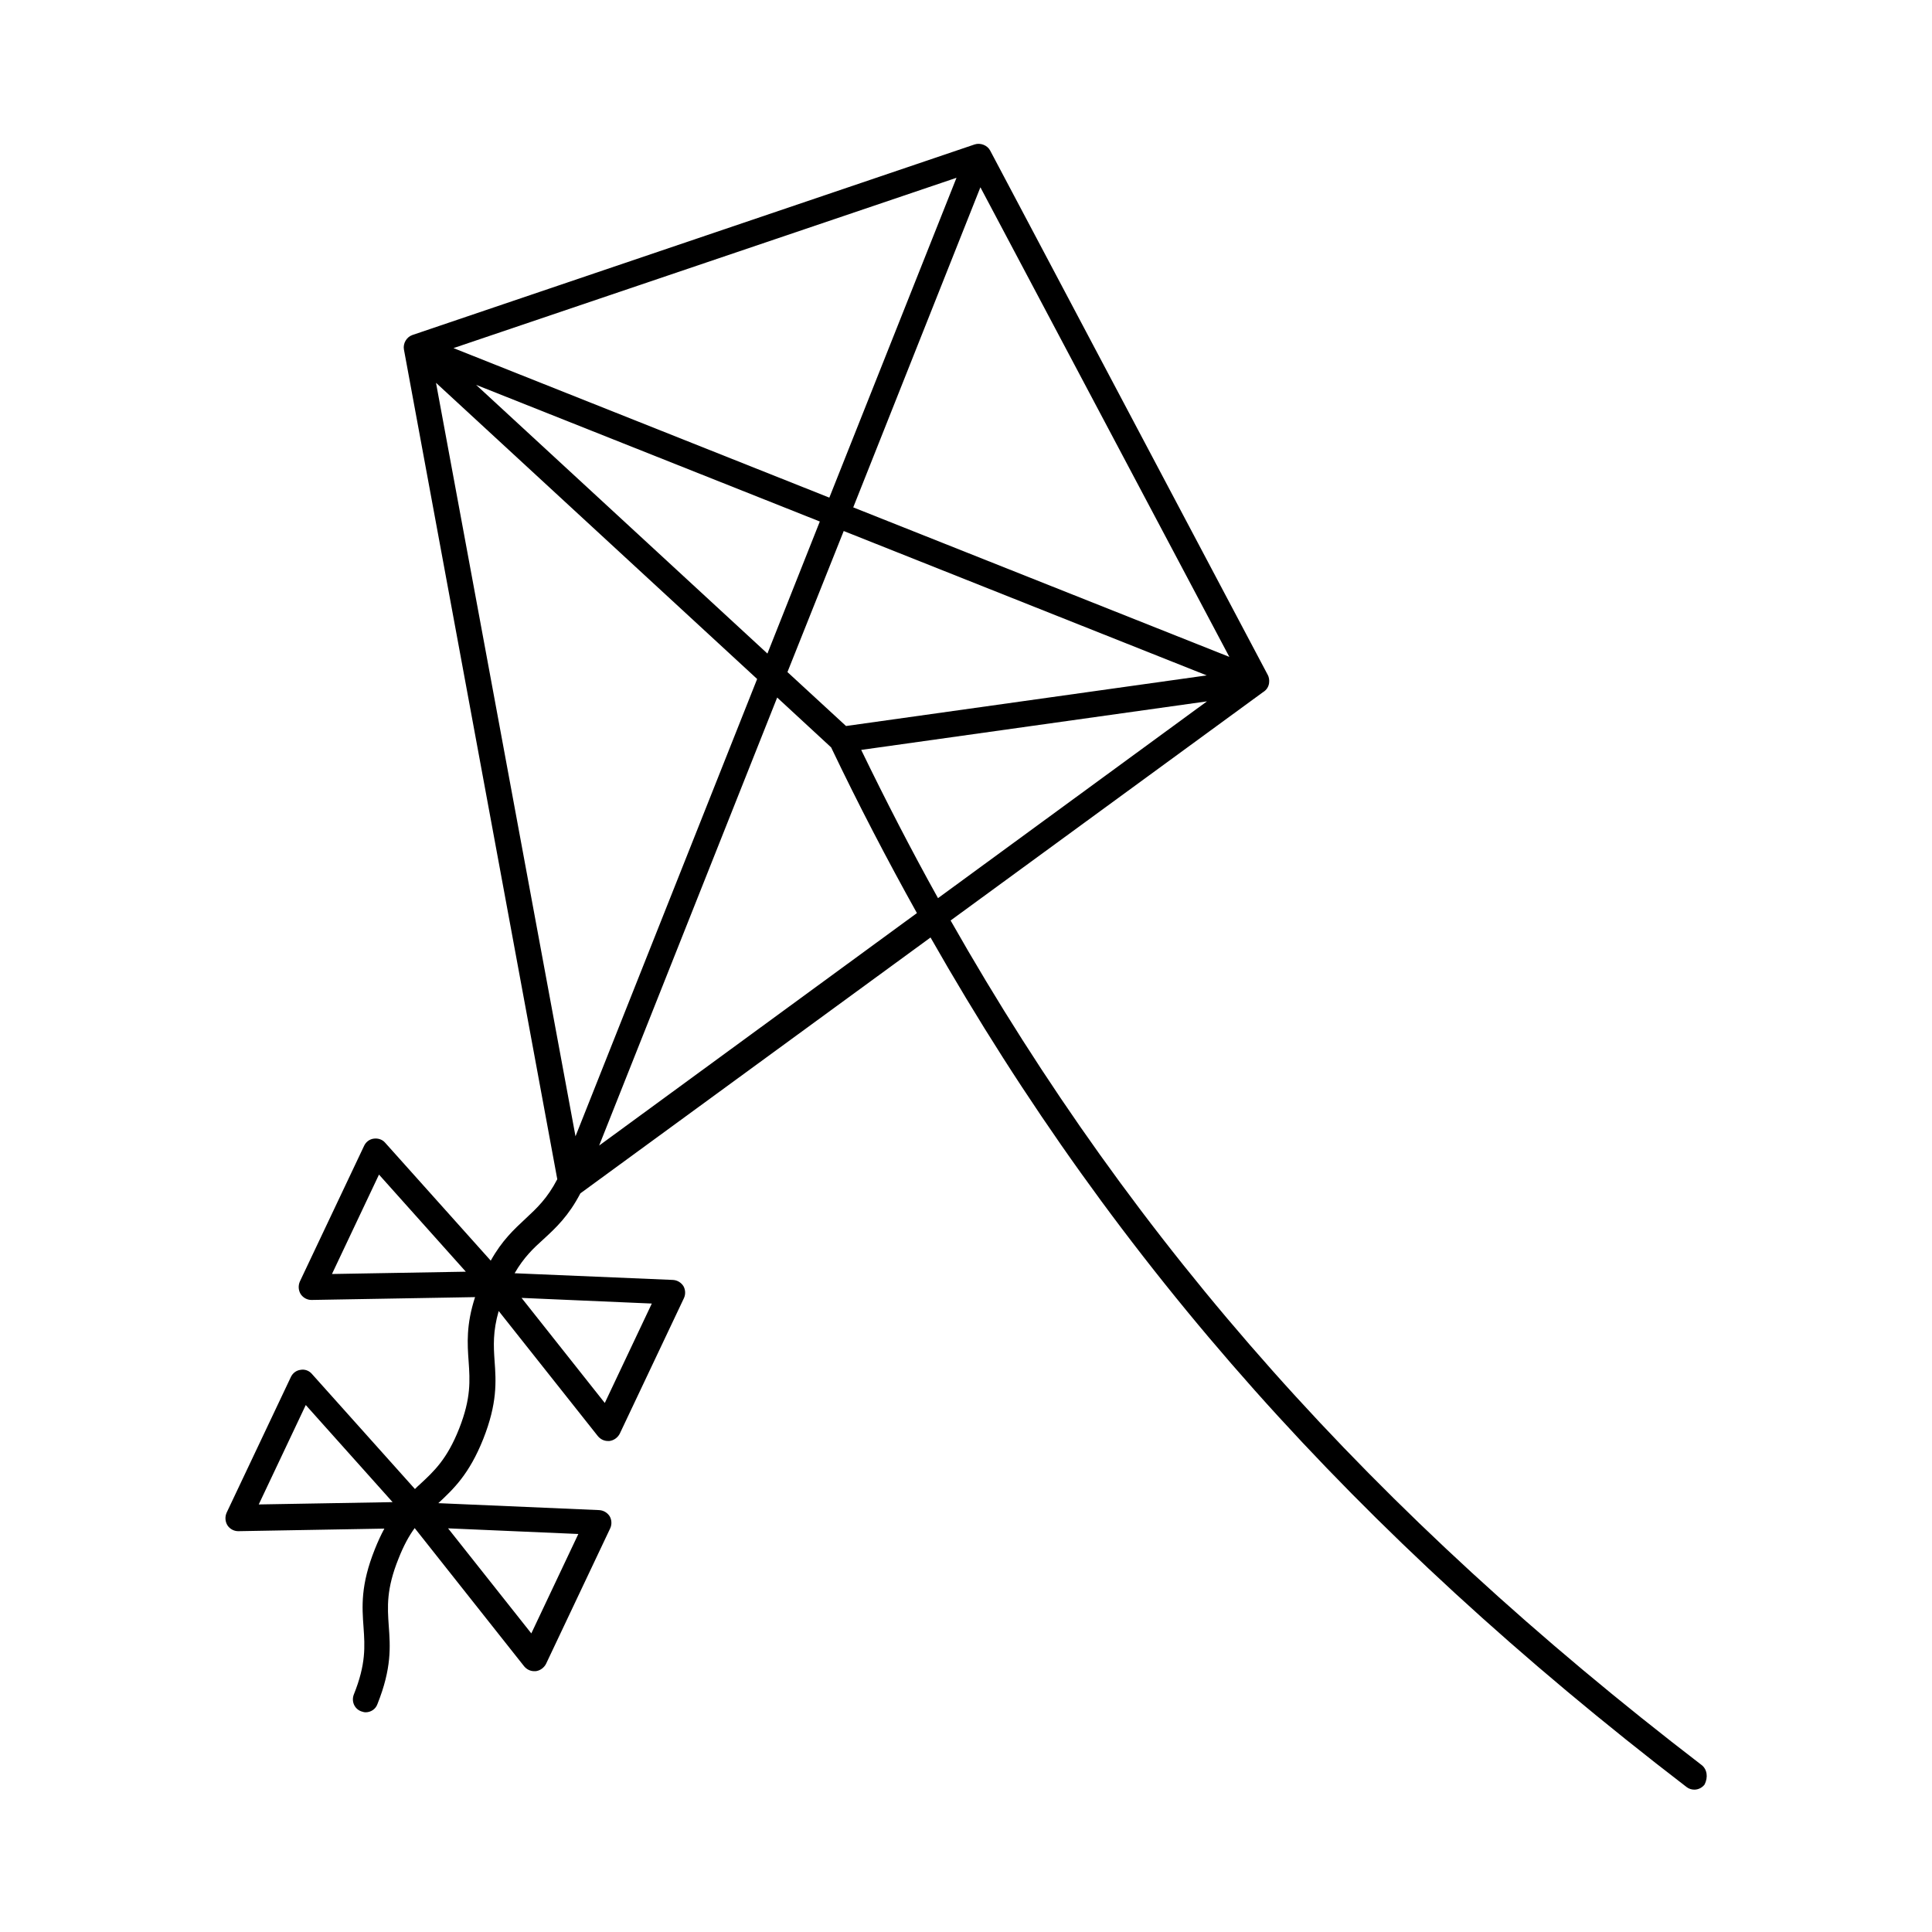
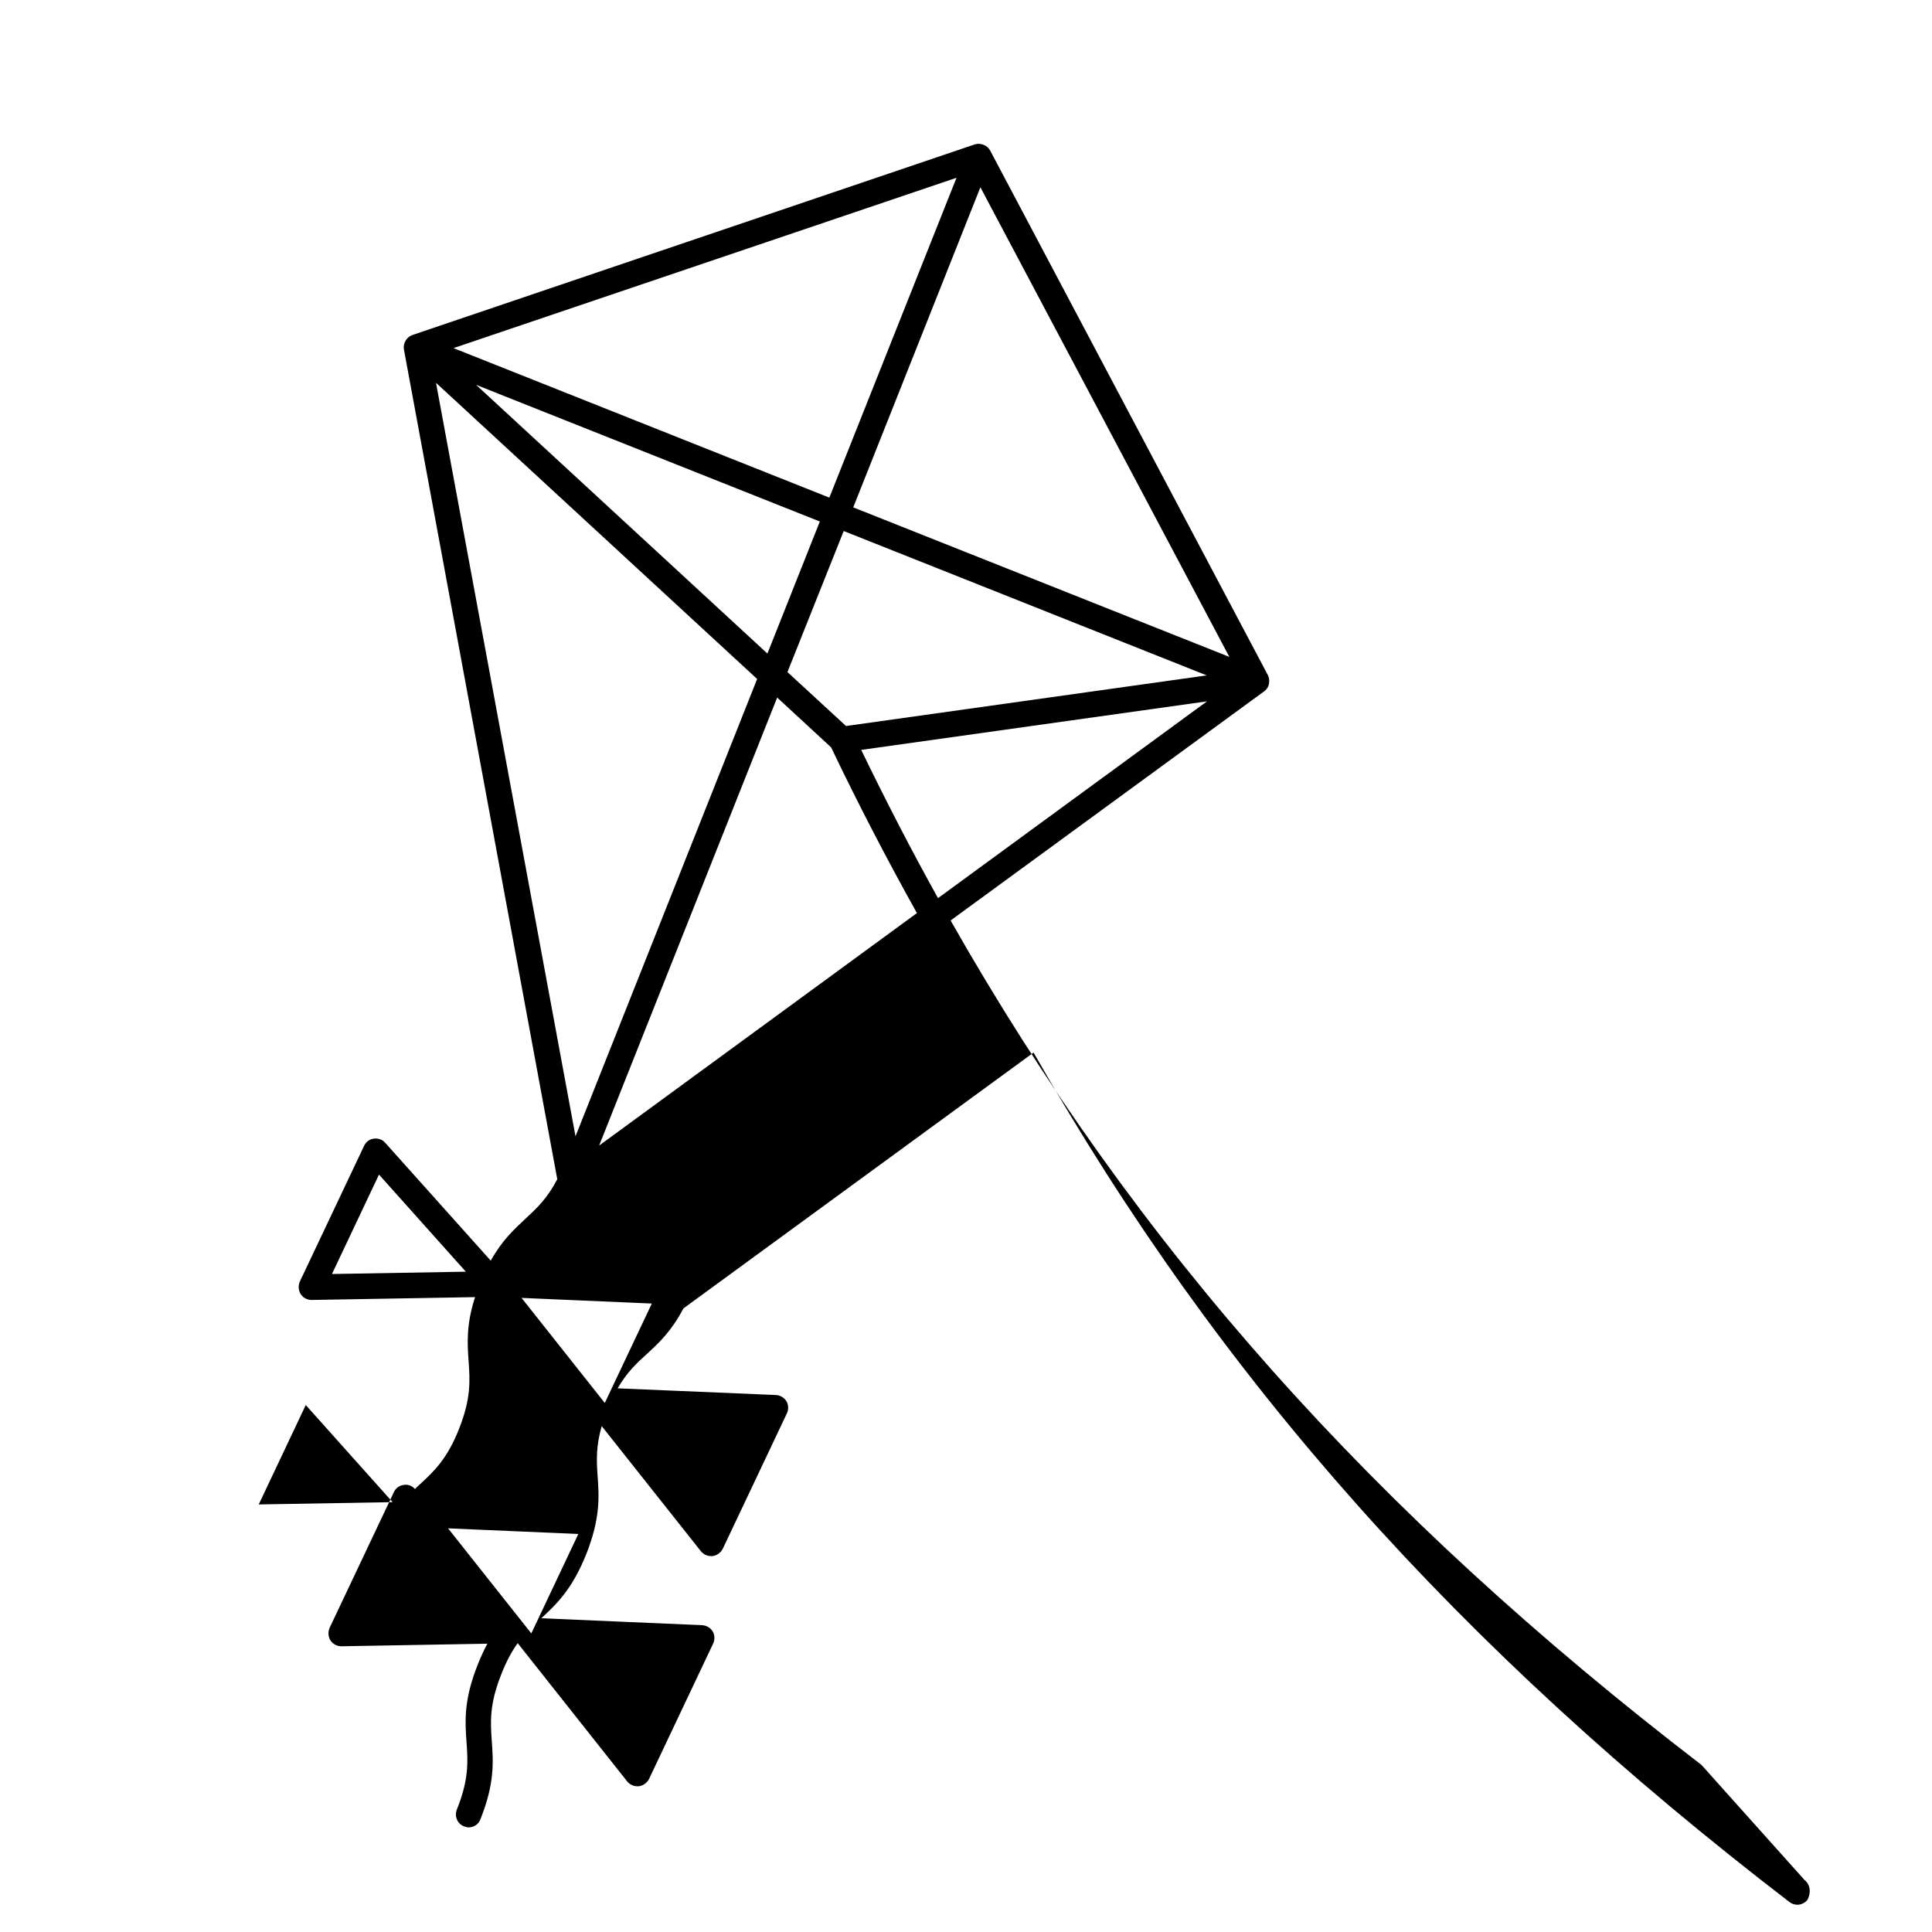
<svg xmlns="http://www.w3.org/2000/svg" fill="#000000" width="800px" height="800px" version="1.1" viewBox="144 144 512 512">
-   <path d="m594.92 611.73c-87.008-66.789-149.92-137.32-199-223.79l82.719-60.457c2.18-1.293 1.84-3.676 1.363-4.562l-73.598-139.02c-0.75-1.43-2.586-2.109-4.086-1.633l-149.03 50.516c-1.566 0.543-2.519 2.246-2.246 3.812l40.645 219.91c-2.656 5.106-5.445 7.691-8.375 10.418-3.062 2.859-6.262 5.785-9.258 11.164l-27.98-31.25c-0.75-0.887-1.906-1.227-2.996-1.09-1.156 0.137-2.109 0.887-2.586 1.906l-17.02 35.949c-0.477 1.09-0.41 2.316 0.203 3.336 0.68 1.02 1.766 1.562 2.856 1.562h0.066l43.301-0.75c-2.383 7.352-2.043 12.324-1.703 17.09 0.34 4.969 0.68 9.668-2.519 17.77-3.199 8.102-6.672 11.301-10.348 14.707-0.477 0.41-0.887 0.816-1.363 1.293l-27.301-30.5c-0.75-0.887-1.906-1.293-2.996-1.09-1.156 0.137-2.109 0.887-2.586 1.906l-17.02 35.949c-0.477 1.09-0.41 2.316 0.203 3.336 0.613 0.953 1.703 1.566 2.859 1.566h0.066l38.672-0.68c-0.887 1.633-1.703 3.402-2.519 5.445-3.812 9.531-3.402 15.184-2.996 20.766 0.34 4.969 0.68 9.668-2.586 17.77-0.68 1.77 0.137 3.746 1.906 4.426 0.41 0.137 0.816 0.273 1.227 0.273 1.363 0 2.656-0.816 3.133-2.18 3.812-9.531 3.402-15.25 2.996-20.766-0.34-4.969-0.68-9.668 2.586-17.77 1.363-3.473 2.793-6.059 4.289-8.102l29.004 36.629c0.68 0.816 1.633 1.293 2.656 1.293h0.41c1.156-0.137 2.18-0.887 2.723-1.906l17.02-35.949c0.477-1.02 0.41-2.246-0.137-3.199-0.613-0.953-1.633-1.566-2.793-1.633l-42.621-1.84c4.016-3.746 8.168-7.625 11.914-17.02 3.746-9.465 3.402-15.184 2.996-20.695-0.273-3.949-0.477-7.762 1.09-13.207l26.281 33.156c0.68 0.816 1.633 1.293 2.656 1.293h0.41c1.156-0.137 2.18-0.887 2.723-1.906l17.02-35.949c0.477-1.02 0.41-2.246-0.137-3.199-0.613-0.953-1.633-1.566-2.793-1.633l-41.938-1.77c2.449-4.223 4.969-6.606 7.691-9.055 3.269-2.996 6.606-6.129 9.734-12.117l92.797-67.809c49.43 86.941 112.81 157.95 200.37 225.15 0.613 0.477 1.363 0.68 2.043 0.68 1.02 0 2.043-0.477 2.723-1.363 0.957-1.91 0.688-4.023-0.812-5.18zm-369.89-95.383 23.012 25.734-35.473 0.613zm72.234 34.176-12.461 26.348-22.059-27.844zm-65.289-68.898 12.461-26.348 23.012 25.734zm84.762 7.828-12.461 26.348-22.059-27.844zm87.078-295.82 65.973 124.45-99.672-39.625 6.738-16.953zm-56.441 123.57-77.207-71.215 91.094 36.219zm-2.723 6.738-48.137 121.19-36.969-199.68zm22.941-39.215 96.199 38.262-95.586 13.414-15.523-14.297zm96.27 45.141-71.281 52.152c-7.082-12.73-13.82-25.805-20.355-39.285zm-66.379-138.75-33.699 84.762-99.605-39.625zm-94.703 256.47 47.18-118.73 14.297 13.207c7.215 15.113 14.844 29.754 22.738 43.914z" />
+   <path d="m594.92 611.73c-87.008-66.789-149.92-137.32-199-223.79l82.719-60.457c2.18-1.293 1.84-3.676 1.363-4.562l-73.598-139.02c-0.75-1.43-2.586-2.109-4.086-1.633l-149.03 50.516c-1.566 0.543-2.519 2.246-2.246 3.812l40.645 219.91c-2.656 5.106-5.445 7.691-8.375 10.418-3.062 2.859-6.262 5.785-9.258 11.164l-27.98-31.25c-0.75-0.887-1.906-1.227-2.996-1.09-1.156 0.137-2.109 0.887-2.586 1.906l-17.02 35.949c-0.477 1.09-0.41 2.316 0.203 3.336 0.68 1.02 1.766 1.562 2.856 1.562h0.066l43.301-0.75c-2.383 7.352-2.043 12.324-1.703 17.09 0.34 4.969 0.68 9.668-2.519 17.77-3.199 8.102-6.672 11.301-10.348 14.707-0.477 0.41-0.887 0.816-1.363 1.293c-0.75-0.887-1.906-1.293-2.996-1.09-1.156 0.137-2.109 0.887-2.586 1.906l-17.02 35.949c-0.477 1.09-0.41 2.316 0.203 3.336 0.613 0.953 1.703 1.566 2.859 1.566h0.066l38.672-0.68c-0.887 1.633-1.703 3.402-2.519 5.445-3.812 9.531-3.402 15.184-2.996 20.766 0.34 4.969 0.68 9.668-2.586 17.77-0.68 1.77 0.137 3.746 1.906 4.426 0.41 0.137 0.816 0.273 1.227 0.273 1.363 0 2.656-0.816 3.133-2.18 3.812-9.531 3.402-15.25 2.996-20.766-0.34-4.969-0.68-9.668 2.586-17.77 1.363-3.473 2.793-6.059 4.289-8.102l29.004 36.629c0.68 0.816 1.633 1.293 2.656 1.293h0.41c1.156-0.137 2.18-0.887 2.723-1.906l17.02-35.949c0.477-1.02 0.41-2.246-0.137-3.199-0.613-0.953-1.633-1.566-2.793-1.633l-42.621-1.84c4.016-3.746 8.168-7.625 11.914-17.02 3.746-9.465 3.402-15.184 2.996-20.695-0.273-3.949-0.477-7.762 1.09-13.207l26.281 33.156c0.68 0.816 1.633 1.293 2.656 1.293h0.41c1.156-0.137 2.18-0.887 2.723-1.906l17.02-35.949c0.477-1.02 0.41-2.246-0.137-3.199-0.613-0.953-1.633-1.566-2.793-1.633l-41.938-1.77c2.449-4.223 4.969-6.606 7.691-9.055 3.269-2.996 6.606-6.129 9.734-12.117l92.797-67.809c49.43 86.941 112.81 157.95 200.37 225.15 0.613 0.477 1.363 0.68 2.043 0.68 1.02 0 2.043-0.477 2.723-1.363 0.957-1.91 0.688-4.023-0.812-5.18zm-369.89-95.383 23.012 25.734-35.473 0.613zm72.234 34.176-12.461 26.348-22.059-27.844zm-65.289-68.898 12.461-26.348 23.012 25.734zm84.762 7.828-12.461 26.348-22.059-27.844zm87.078-295.82 65.973 124.45-99.672-39.625 6.738-16.953zm-56.441 123.57-77.207-71.215 91.094 36.219zm-2.723 6.738-48.137 121.19-36.969-199.68zm22.941-39.215 96.199 38.262-95.586 13.414-15.523-14.297zm96.27 45.141-71.281 52.152c-7.082-12.73-13.82-25.805-20.355-39.285zm-66.379-138.75-33.699 84.762-99.605-39.625zm-94.703 256.47 47.18-118.73 14.297 13.207c7.215 15.113 14.844 29.754 22.738 43.914z" />
</svg>